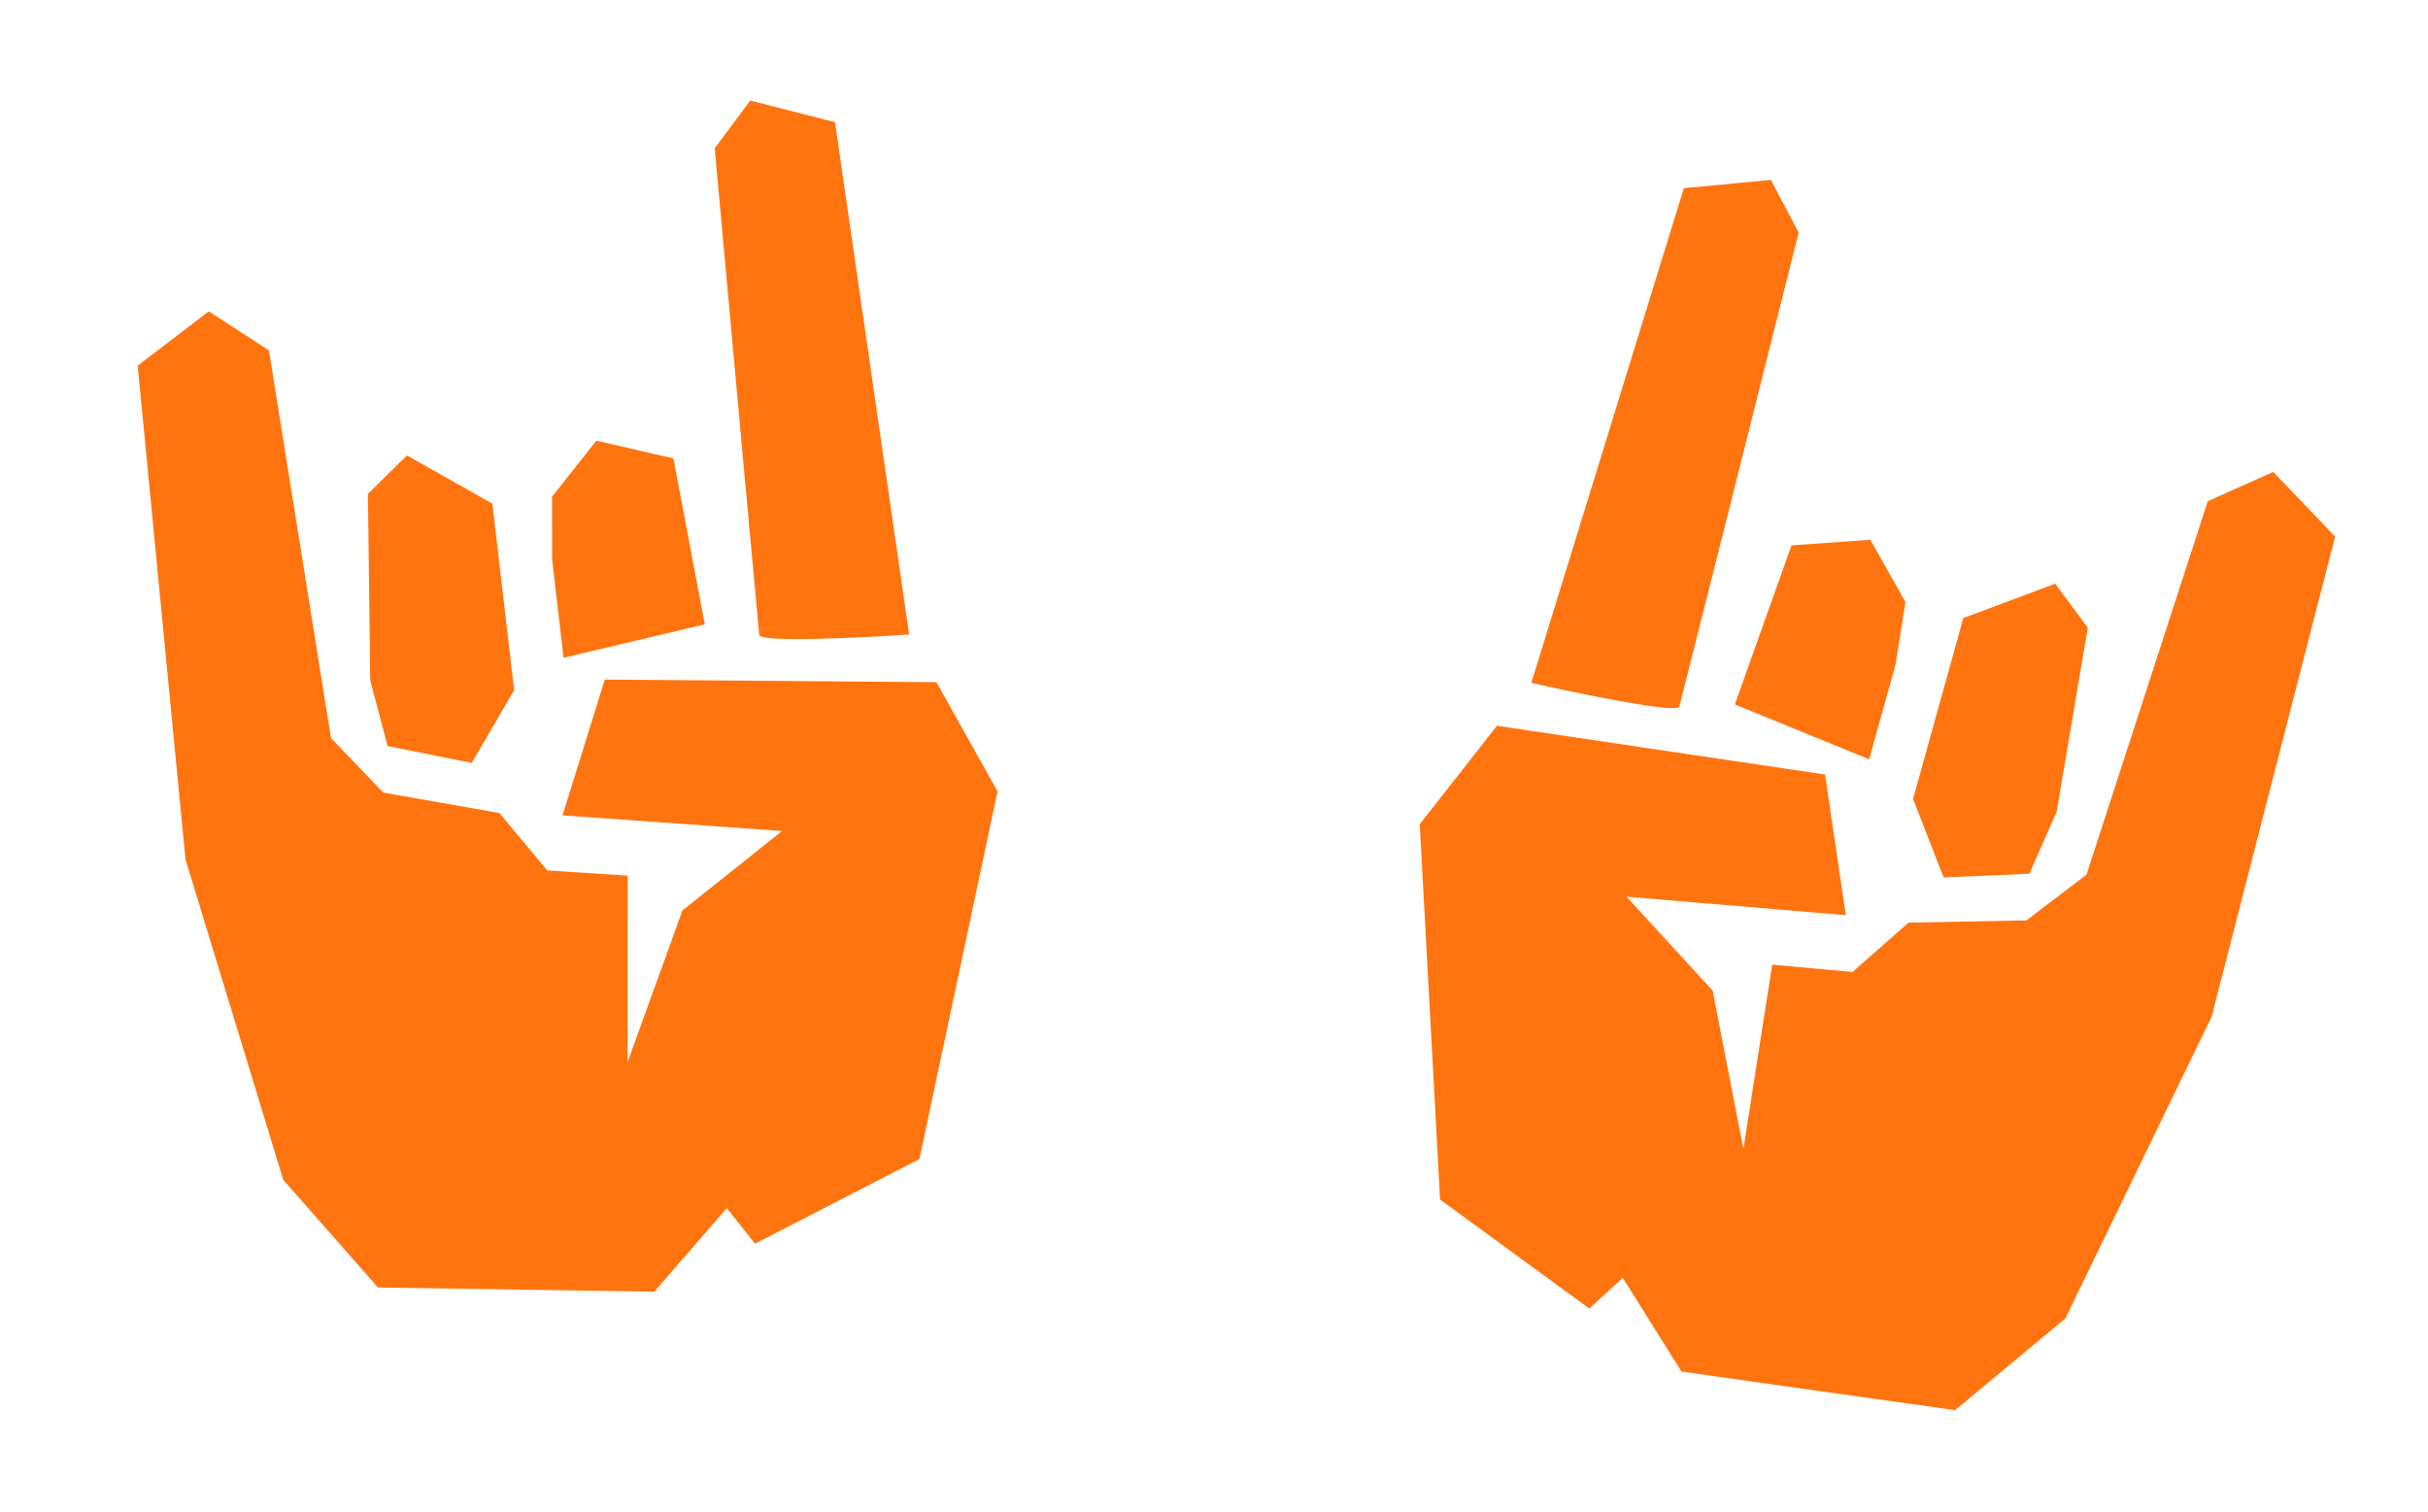
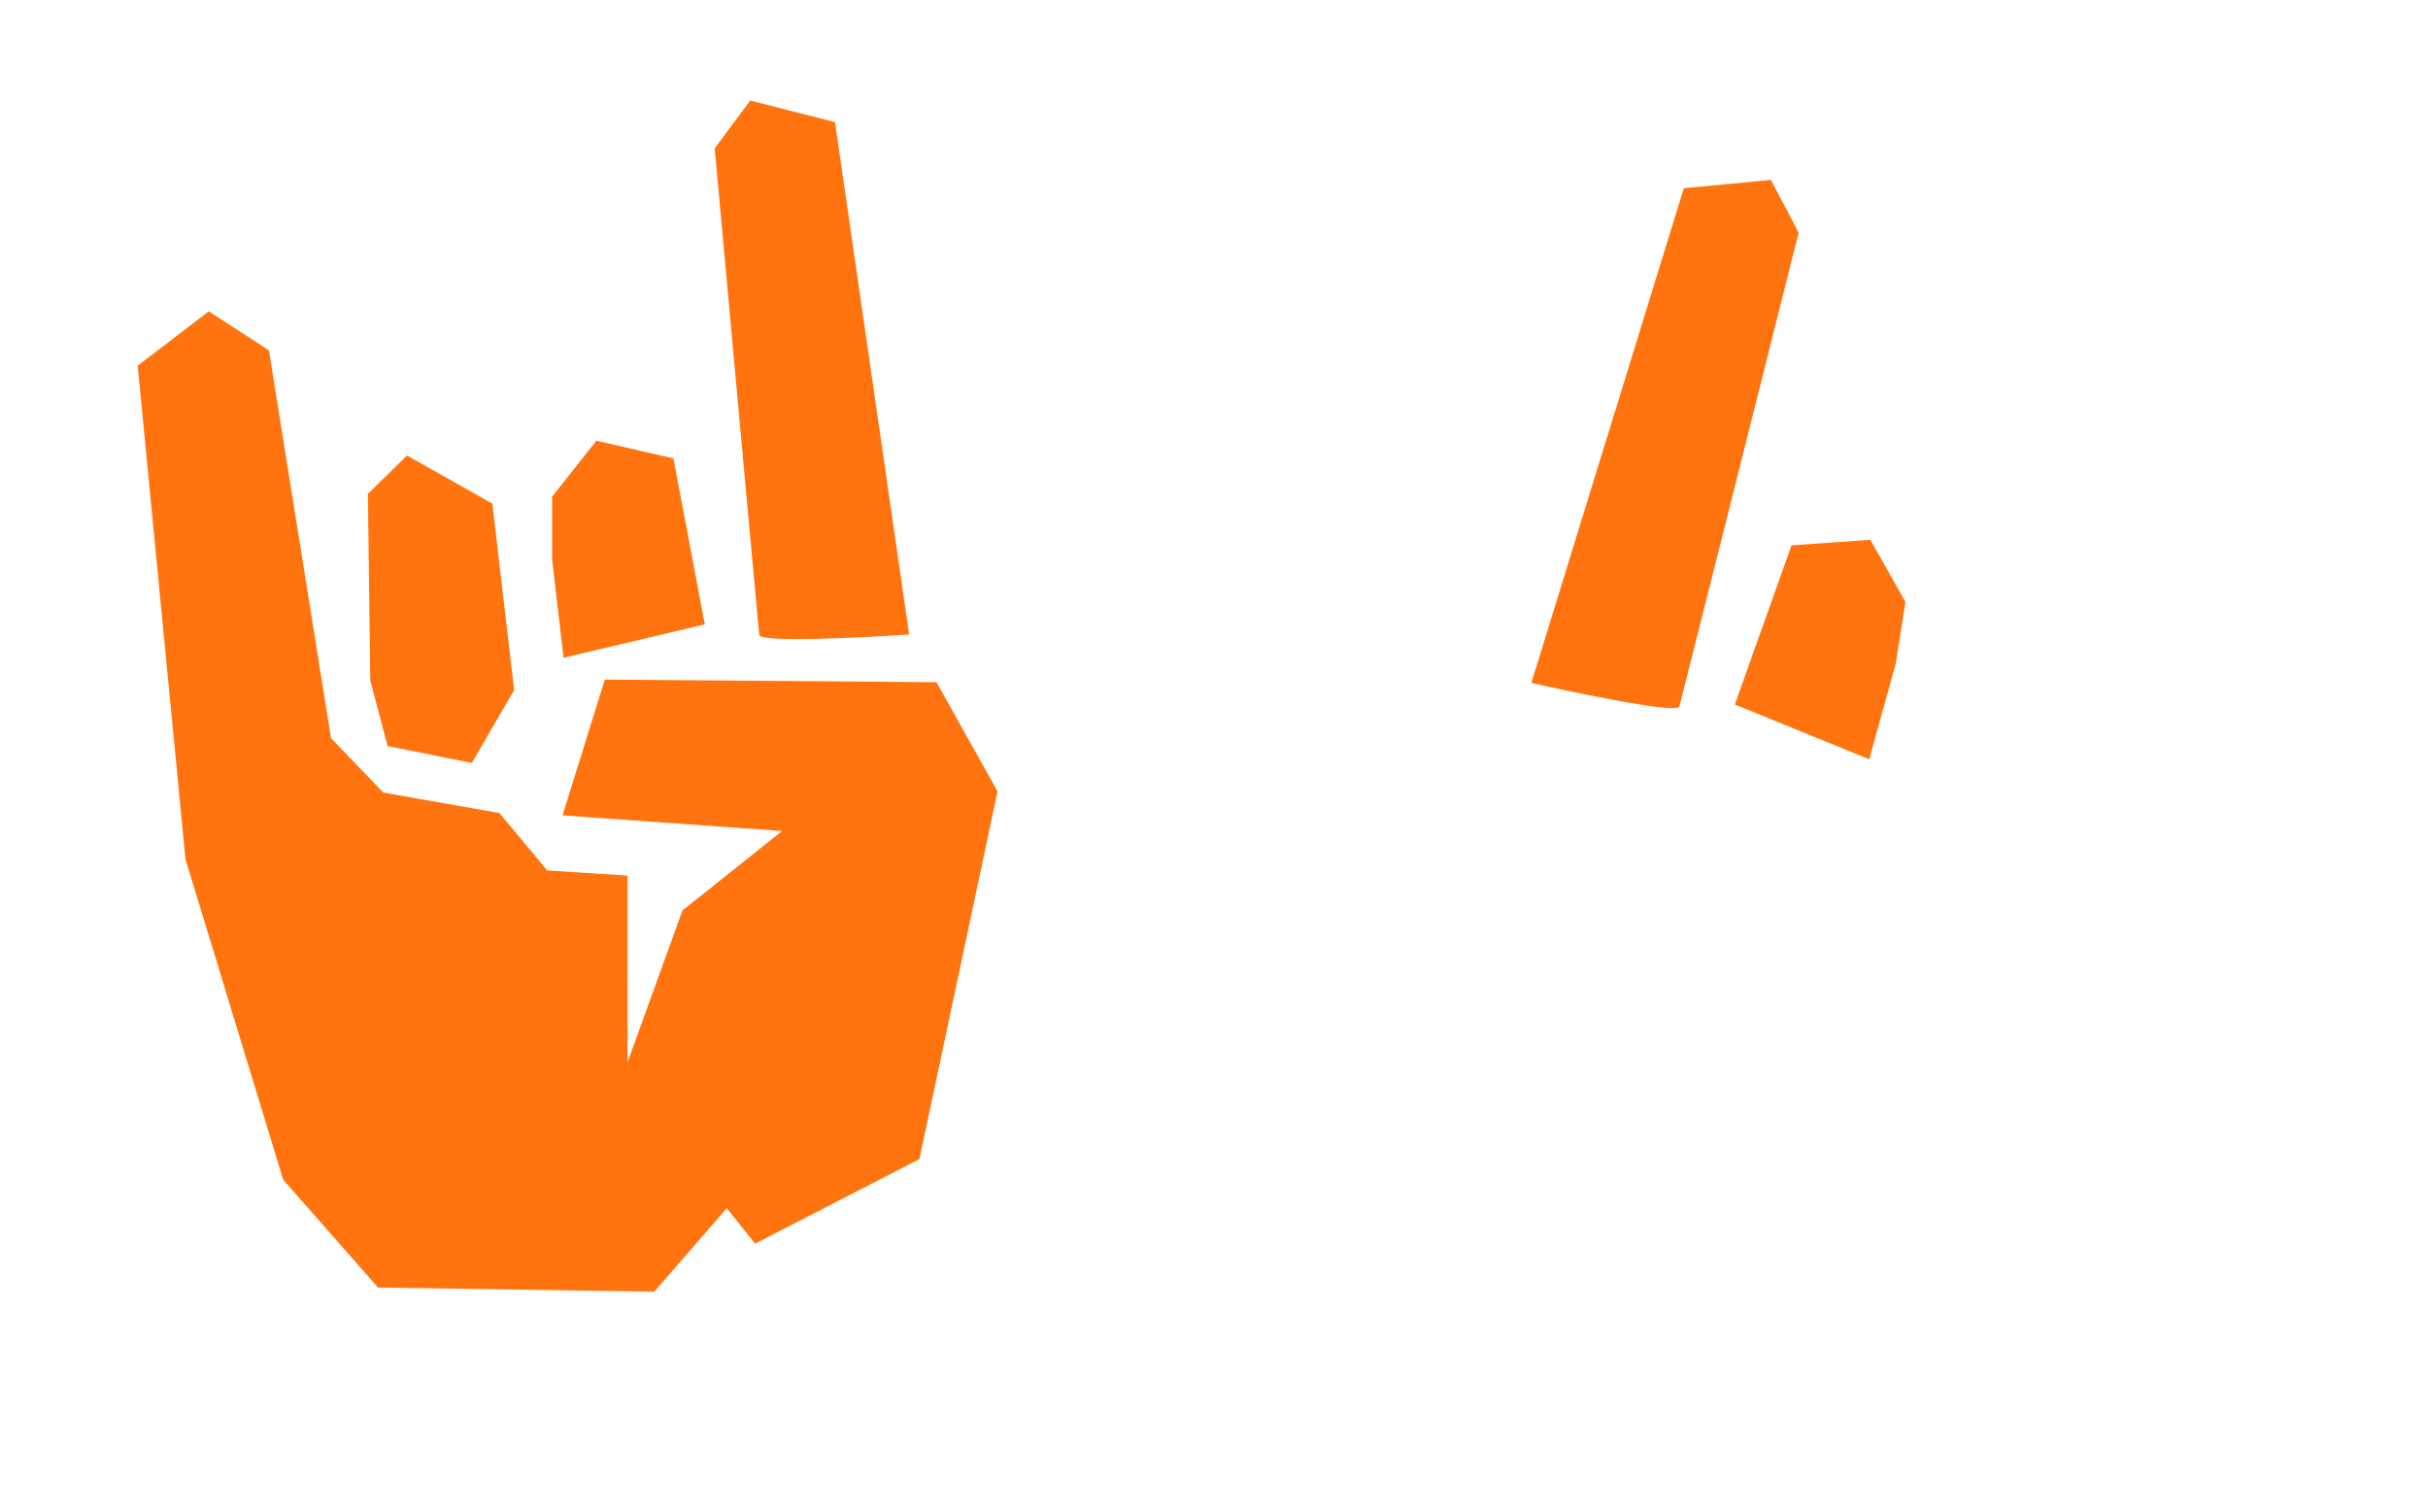
<svg xmlns="http://www.w3.org/2000/svg" width="114" height="71" viewBox="0 0 114 71" fill="none">
  <path d="M26.413 38.287L28.396 31.912L43.97 32.034L46.838 37.162L43.169 54.428L35.454 58.398L34.124 56.732L30.719 60.655L17.749 60.458L13.299 55.401L8.708 40.347L6.465 17.17L9.803 14.62L12.628 16.453L15.542 34.659L17.997 37.218L23.447 38.177L25.692 40.874L29.468 41.117L29.465 49.879L32.043 42.752L36.72 39.022L26.413 38.287Z" fill="#FF740F" />
  <path d="M22.151 35.825L18.198 35.033L17.384 31.942L17.274 23.194L19.108 21.387L23.119 23.651L24.139 32.407L22.151 35.825Z" fill="#FF740F" />
  <path d="M28 20.694L25.921 23.325L25.924 26.283L26.46 30.886L33.092 29.318L31.617 21.525L28 20.694Z" fill="#FF740F" />
  <path d="M35.227 4.721L33.557 6.963C34.237 14.431 35.607 29.457 35.648 29.817C35.69 30.176 40.358 29.951 42.687 29.794L39.206 5.737L35.227 4.721Z" fill="#FF740F" />
-   <path d="M86.666 42.974L85.691 36.369L70.286 34.081L66.66 38.703L67.615 56.329L74.623 61.445L76.194 60.005L78.952 64.407L91.796 66.218L96.975 61.91L103.839 47.747L109.639 25.196L106.736 22.16L103.661 23.534L97.966 41.071L95.145 43.219L89.613 43.324L86.978 45.641L83.21 45.298L81.857 53.954L80.412 46.514L76.369 42.106L86.666 42.974Z" fill="#FF740F" />
-   <path d="M91.257 41.2L95.285 41.03L96.567 38.102L98.028 29.476L96.496 27.407L92.182 29.024L89.822 37.517L91.257 41.2Z" fill="#FF740F" />
  <path d="M87.818 25.347L89.465 28.268L89.004 31.19L87.763 35.654L81.454 33.08L84.116 25.608L87.818 25.347Z" fill="#FF740F" />
  <path d="M83.148 8.448L84.451 10.922C82.625 18.195 78.948 32.829 78.851 33.177C78.754 33.526 74.177 32.582 71.9 32.066L79.06 8.837L83.148 8.448Z" fill="#FF740F" />
</svg>